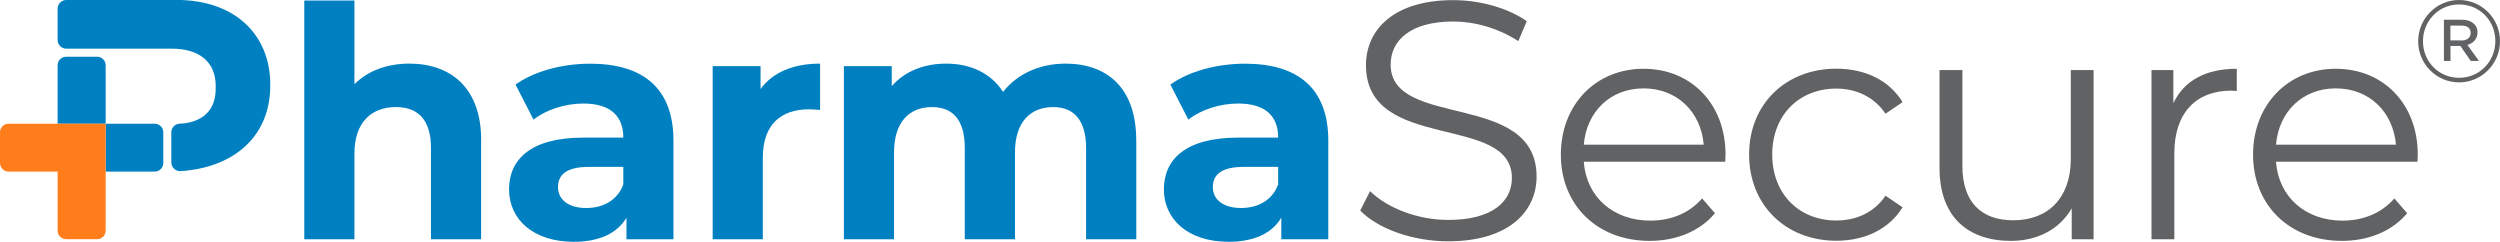
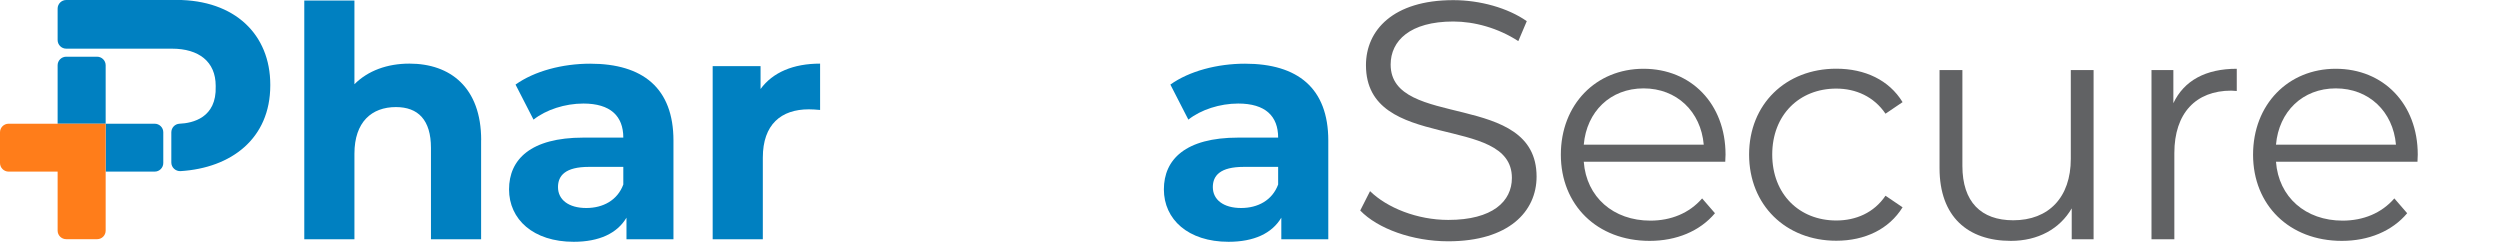
<svg xmlns="http://www.w3.org/2000/svg" id="Layer_2" data-name="Layer 2" viewBox="0 0 354.44 34.28">
  <defs>
    <style>
      .cls-1, .cls-2 {
        fill: #0080c1;
      }

      .cls-3 {
        fill: #ff7d1a;
      }

      .cls-4 {
        fill: #616264;
      }

      .cls-2 {
        fill-rule: evenodd;
      }
    </style>
  </defs>
  <g id="Layer_1-2" data-name="Layer 1">
    <g>
      <path class="cls-2" d="m25.02,0h-15.63c-.67,0-1.22.55-1.22,1.22v4.46c0,.67.55,1.22,1.22,1.22h14.99c3.81,0,6.2,1.84,6.2,5.26v.09c.15,4.46-3.27,5.21-5.13,5.29-.65.03-1.16.57-1.16,1.22v4.28c0,.71.61,1.26,1.32,1.22,7.16-.45,12.71-4.59,12.71-12.16v-.09c0-7.1-5.01-12.02-13.3-12.02Z" />
      <path class="cls-1" d="m68.21,19.87v14.05h-7.11v-12.95c0-3.97-1.82-5.79-4.97-5.79-3.42,0-5.88,2.1-5.88,6.61v12.13h-7.11V.08h7.11v11.86c1.92-1.92,4.65-2.92,7.8-2.92,5.79,0,10.17,3.38,10.17,10.85Z" />
      <path class="cls-1" d="m95.48,19.92v14h-6.66v-3.06c-1.32,2.23-3.88,3.42-7.48,3.42-5.75,0-9.17-3.19-9.17-7.43s3.06-7.34,10.54-7.34h5.66c0-3.06-1.83-4.83-5.66-4.83-2.6,0-5.29.87-7.07,2.28l-2.55-4.97c2.69-1.92,6.66-2.96,10.58-2.96,7.48,0,11.81,3.47,11.81,10.9Zm-7.11,6.25v-2.51h-4.88c-3.33,0-4.38,1.23-4.38,2.87,0,1.78,1.5,2.96,4.01,2.96,2.37,0,4.42-1.09,5.25-3.33Z" />
      <path class="cls-1" d="m116.27,9.02v6.57c-.59-.05-1.05-.09-1.6-.09-3.92,0-6.52,2.14-6.52,6.84v11.58h-7.11V9.38h6.79v3.24c1.73-2.37,4.65-3.6,8.44-3.6Z" />
-       <path class="cls-1" d="m161.1,19.87v14.05h-7.12v-12.95c0-3.97-1.78-5.79-4.65-5.79-3.19,0-5.43,2.05-5.43,6.43v12.31h-7.12v-12.95c0-3.97-1.69-5.79-4.65-5.79-3.15,0-5.38,2.05-5.38,6.43v12.31h-7.11V9.38h6.79v2.83c1.83-2.1,4.56-3.19,7.71-3.19,3.42,0,6.34,1.32,8.07,4.01,1.96-2.51,5.15-4.01,8.85-4.01,5.84,0,10.03,3.38,10.03,10.85Z" />
      <path class="cls-1" d="m188.32,19.92v14h-6.66v-3.06c-1.32,2.23-3.88,3.42-7.48,3.42-5.75,0-9.17-3.19-9.17-7.43s3.06-7.34,10.54-7.34h5.66c0-3.06-1.82-4.83-5.66-4.83-2.6,0-5.29.87-7.07,2.28l-2.55-4.97c2.69-1.92,6.66-2.96,10.58-2.96,7.48,0,11.81,3.47,11.81,10.9Zm-7.11,6.25v-2.51h-4.88c-3.33,0-4.38,1.23-4.38,2.87,0,1.78,1.5,2.96,4.01,2.96,2.37,0,4.42-1.09,5.25-3.33Z" />
      <path class="cls-4" d="m192.85,29.84l1.39-2.74c2.4,2.35,6.67,4.08,11.09,4.08,6.29,0,9.02-2.64,9.02-5.95,0-9.22-20.69-3.55-20.69-15.99,0-4.94,3.84-9.22,12.38-9.22,3.79,0,7.73,1.1,10.42,2.98l-1.2,2.83c-2.88-1.87-6.24-2.78-9.22-2.78-6.14,0-8.88,2.74-8.88,6.1,0,9.22,20.69,3.65,20.69,15.89,0,4.94-3.94,9.17-12.53,9.17-5.04,0-9.99-1.78-12.48-4.37Z" />
      <path class="cls-4" d="m244.61,22.93h-20.07c.37,5.02,4.2,8.35,9.44,8.35,2.92,0,5.52-1.05,7.34-3.15l1.82,2.1c-2.14,2.55-5.47,3.92-9.26,3.92-7.48,0-12.59-5.11-12.59-12.22s4.97-12.18,11.72-12.18,11.63,4.97,11.63,12.18c0,.27-.04.64-.04,1Zm-20.07-2.42h17.01c-.41-4.7-3.83-7.98-8.53-7.98s-8.07,3.28-8.48,7.98Z" />
      <path class="cls-4" d="m247.98,21.92c0-7.16,5.2-12.18,12.36-12.18,4.06,0,7.48,1.6,9.4,4.74l-2.42,1.64c-1.64-2.42-4.2-3.56-6.98-3.56-5.25,0-9.08,3.74-9.08,9.35s3.83,9.35,9.08,9.35c2.78,0,5.34-1.09,6.98-3.51l2.42,1.64c-1.92,3.1-5.34,4.74-9.4,4.74-7.16,0-12.36-5.06-12.36-12.22Z" />
      <path class="cls-4" d="m296.82,9.93v23.99h-3.1v-4.38c-1.69,2.92-4.79,4.61-8.62,4.61-6.11,0-10.12-3.42-10.12-10.31v-13.91h3.24v13.59c0,5.11,2.65,7.71,7.21,7.71,5.02,0,8.16-3.24,8.16-8.71v-12.59h3.24Z" />
      <path class="cls-4" d="m317.12,9.75v3.15c-.27,0-.55-.05-.78-.05-5.02,0-8.07,3.19-8.07,8.85v12.22h-3.24V9.93h3.1v4.7c1.51-3.19,4.56-4.88,8.99-4.88Z" />
      <path class="cls-4" d="m342.75,22.93h-20.07c.37,5.02,4.2,8.35,9.44,8.35,2.92,0,5.52-1.05,7.34-3.15l1.82,2.1c-2.14,2.55-5.47,3.92-9.26,3.92-7.48,0-12.59-5.11-12.59-12.22s4.97-12.18,11.72-12.18,11.63,4.97,11.63,12.18c0,.27-.04.64-.04,1Zm-20.07-2.42h17.01c-.41-4.7-3.83-7.98-8.53-7.98s-8.07,3.28-8.48,7.98Z" />
-       <path class="cls-4" d="m342.84,5.87v-.03c0-3.17,2.57-5.84,5.8-5.84s5.8,2.64,5.8,5.8v.04c0,3.17-2.57,5.84-5.8,5.84s-5.8-2.64-5.8-5.81Zm10.94-.03v-.04c0-2.83-2.2-5.17-5.13-5.17s-5.13,2.37-5.13,5.2v.03c0,2.84,2.2,5.17,5.13,5.17s5.13-2.37,5.13-5.2Zm-7.3-3.04h2.6c1.2,0,2.17.63,2.17,1.8,0,.96-.63,1.53-1.43,1.77l1.64,2.27h-1.17l-1.47-2.13h-1.4v2.13h-.93V2.8Zm2.5,2.94c.83,0,1.3-.43,1.3-1.07,0-.7-.5-1.04-1.3-1.04h-1.57v2.1h1.57Z" />
      <g>
        <path class="cls-1" d="m14.98,9.25v8.29h-6.81v-8.29c0-.67.55-1.21,1.22-1.21h4.37c.67,0,1.22.54,1.22,1.21Z" />
        <path class="cls-1" d="m23.15,18.75v4.36c0,.68-.55,1.22-1.22,1.22h-6.95v-6.79h6.95c.67,0,1.22.54,1.22,1.21Z" />
        <path class="cls-3" d="m14.98,17.54v15.16c0,.67-.54,1.21-1.21,1.21h-4.38c-.67,0-1.22-.54-1.22-1.21v-8.37H1.22c-.67,0-1.22-.55-1.22-1.22v-4.35c0-.68.55-1.22,1.22-1.22h13.76Z" />
      </g>
    </g>
  </g>
</svg>